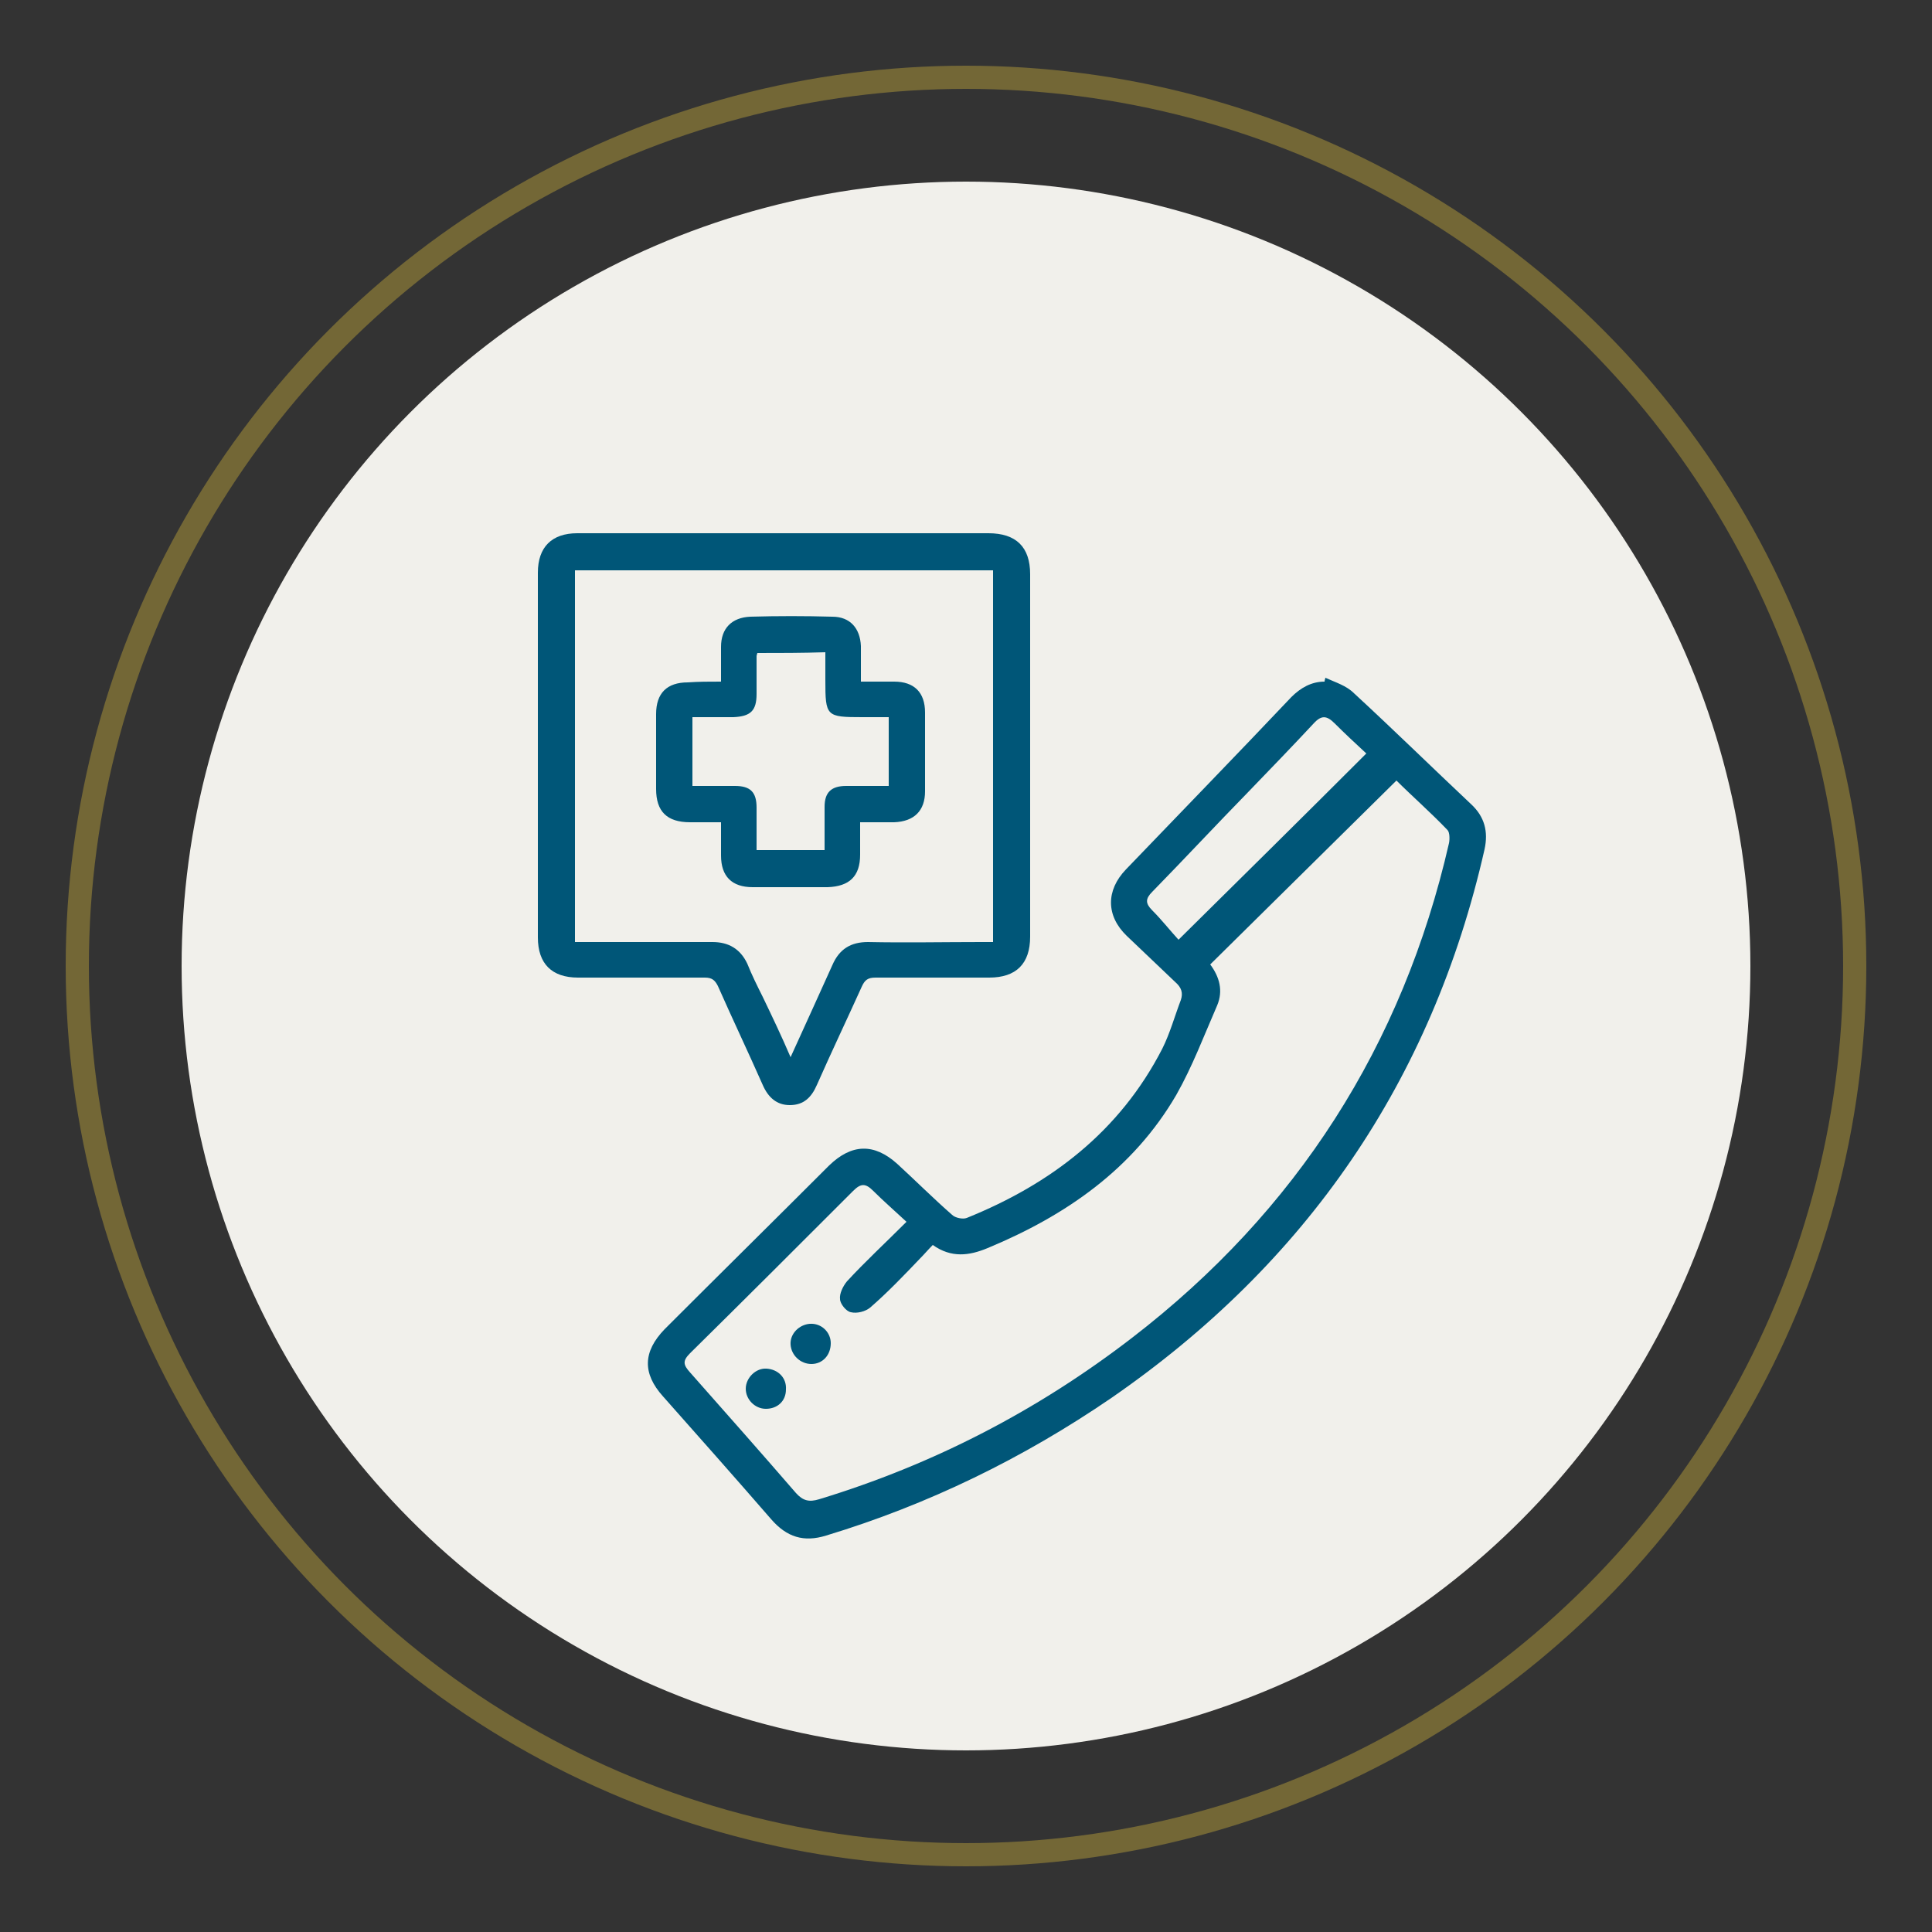
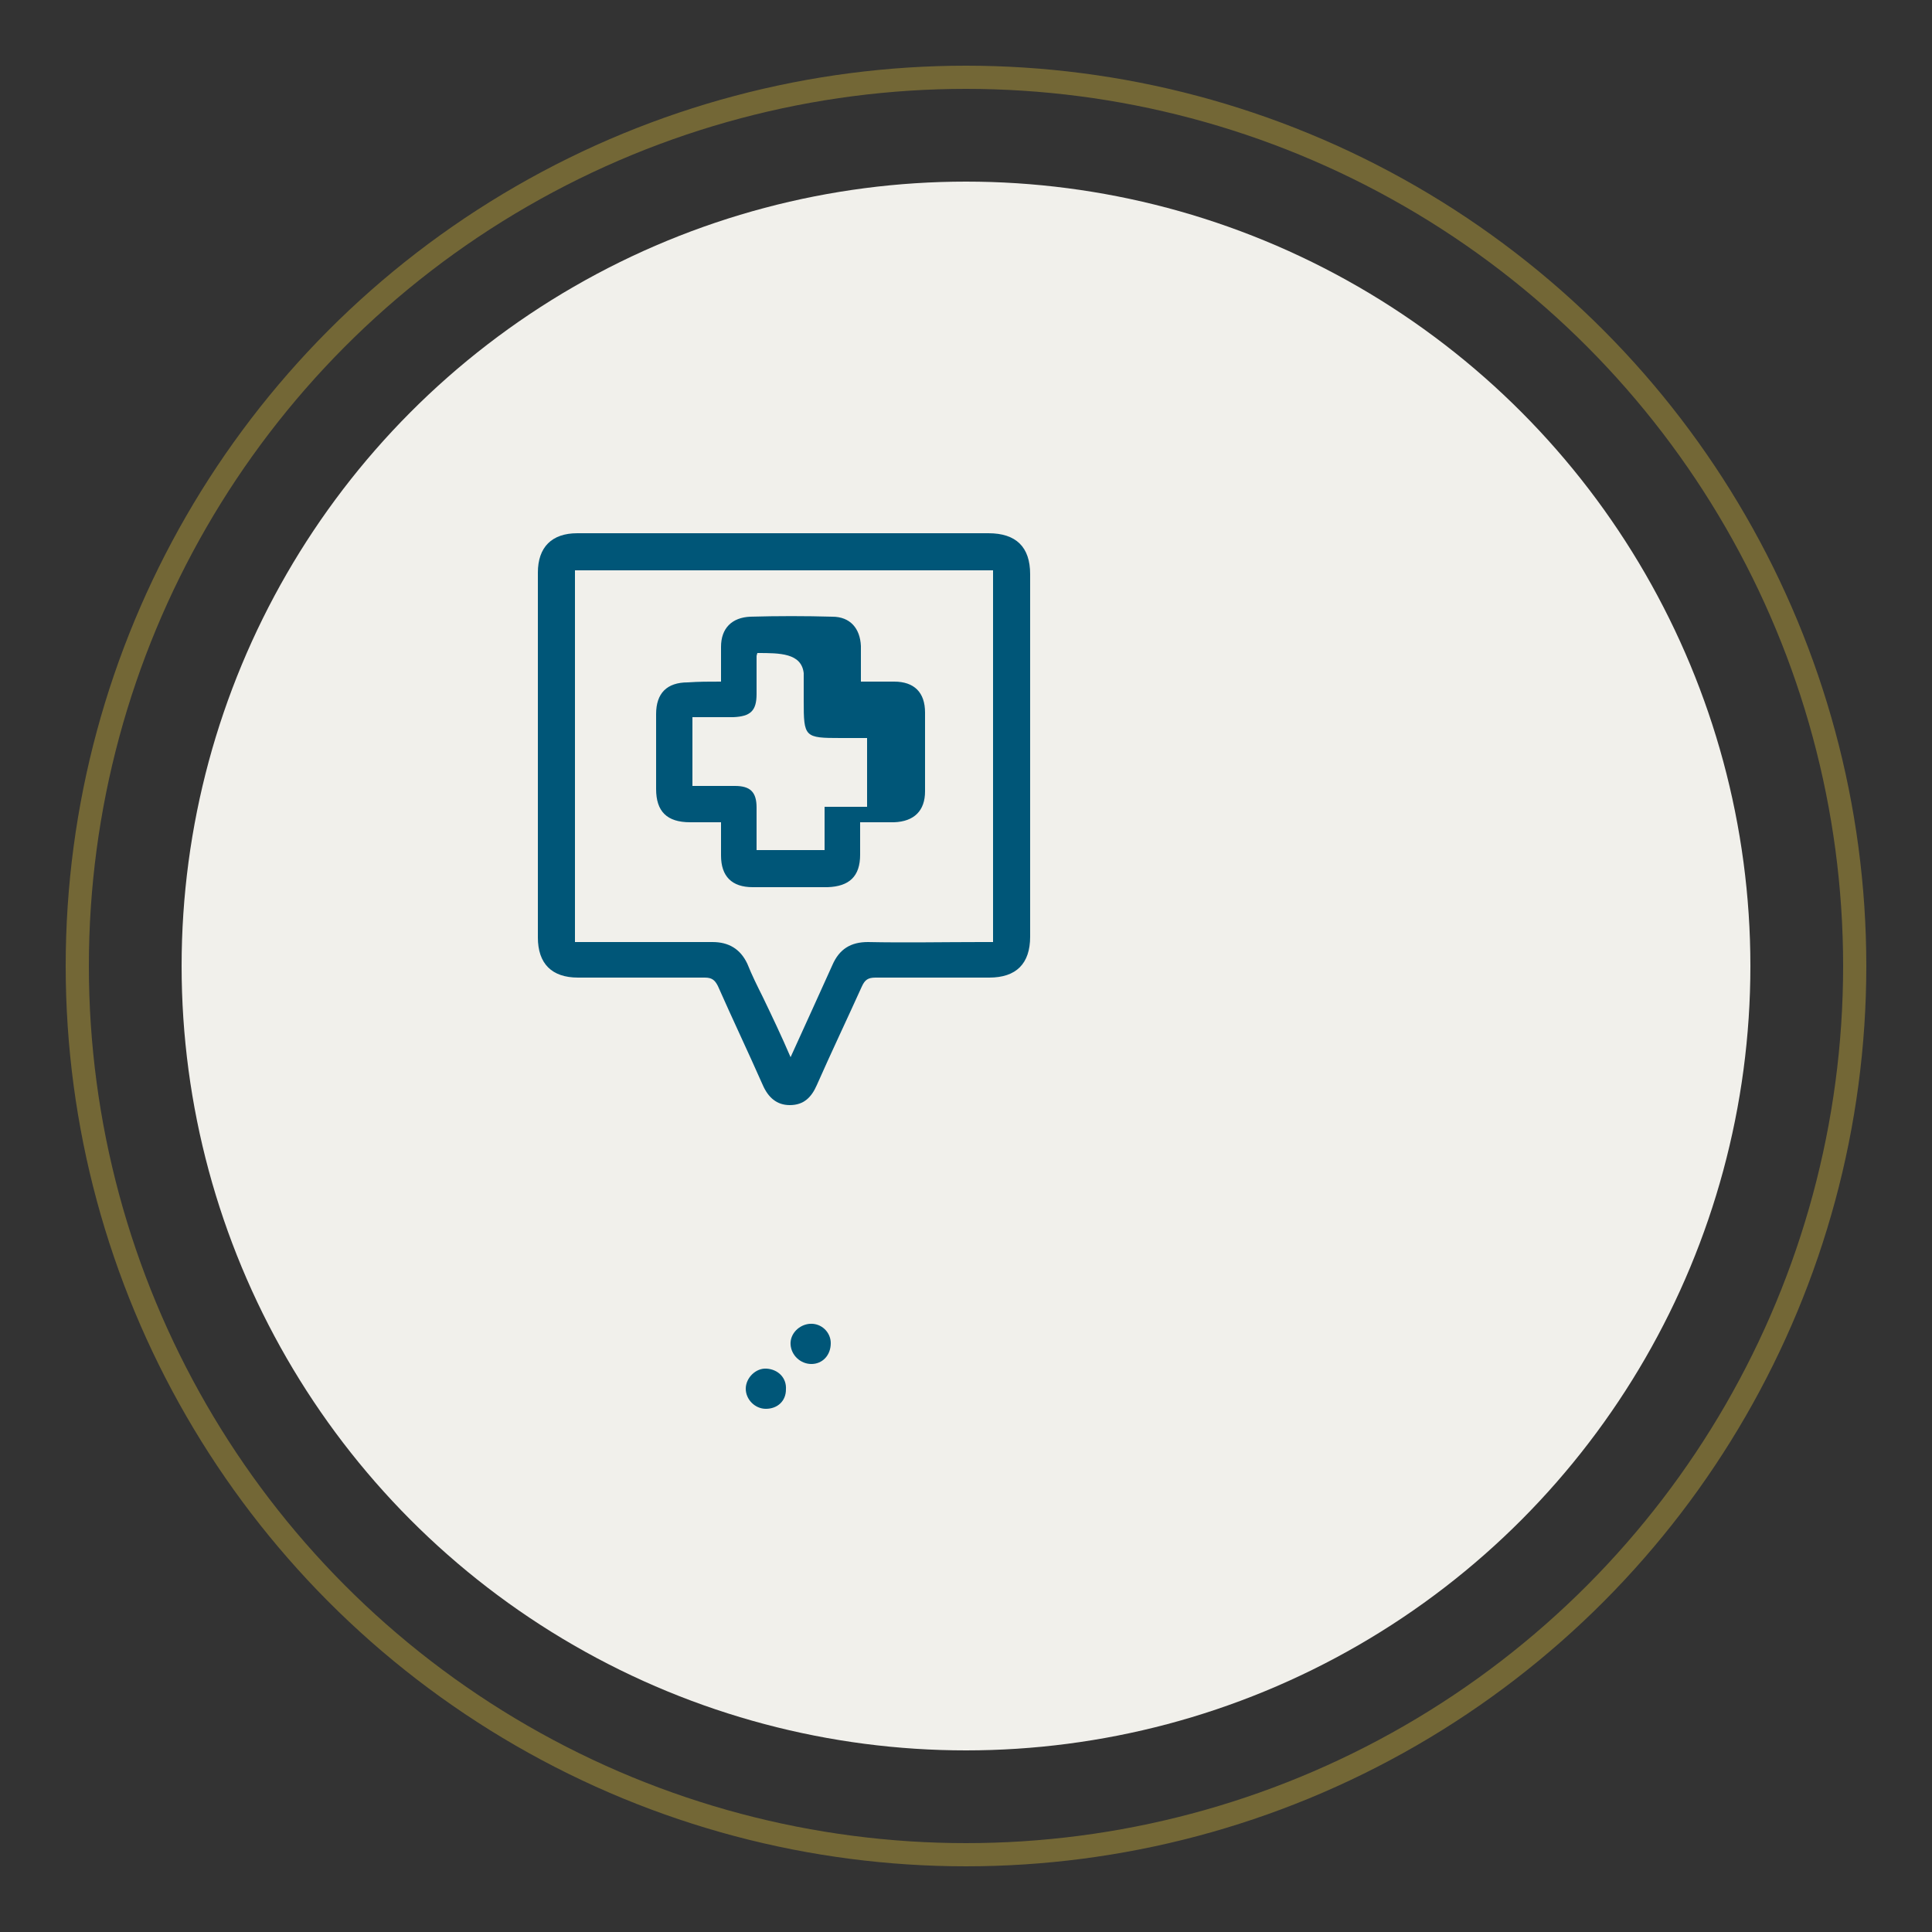
<svg xmlns="http://www.w3.org/2000/svg" id="Capa_1" x="0px" y="0px" viewBox="0 0 250 250" style="enable-background:new 0 0 250 250;" xml:space="preserve">
  <rect x="0" y="0" width="250" height="250" fill="#333333" stroke="none" />
  <style type="text/css">	.st0{fill:none;stroke:#736736;stroke-width:3;stroke-miterlimit:10;}	.st1{fill:#F1F0EB;}	.st2{fill:#005678;}</style>
  <circle class="st0" cx="125" cy="125" r="115" />
  <circle class="st1" cx="125" cy="125" r="101.5" />
  <g>
-     <path class="st2" d="M171.5,87.7c1.3,0.6,2.7,1,3.7,2c5.1,4.7,10.1,9.6,15.2,14.4c1.7,1.6,2.2,3.5,1.7,5.8  c-6.8,30-23.1,53.6-48.3,71c-11.4,7.8-23.7,13.8-36.9,17.8c-2.9,0.9-5.1,0.2-7.1-2.1c-4.6-5.3-9.3-10.6-14-15.9  c-2.7-3-2.6-5.8,0.2-8.7c7.1-7.1,14.2-14.1,21.3-21.2c2.9-2.8,5.8-2.9,8.8-0.2c2.4,2.2,4.7,4.5,7.1,6.6c0.4,0.4,1.4,0.6,1.9,0.4  c10.9-4.4,19.8-11.2,25.3-21.9c1-2,1.6-4.2,2.4-6.3c0.3-0.9,0.1-1.6-0.7-2.3c-2.1-2-4.2-4-6.3-6c-2.7-2.6-2.7-5.9-0.1-8.6  c7.1-7.4,14.3-14.8,21.4-22.3c1.2-1.2,2.6-2,4.3-2C171.4,88,171.5,87.8,171.5,87.7z M117.3,158.1c-1.5-1.4-3-2.7-4.3-4  c-1-1-1.6-1-2.6,0c-7,7-14,14-21.1,21c-1,1-0.9,1.5,0,2.5c4.6,5.2,9.2,10.4,13.7,15.6c0.9,1,1.7,1.2,3,0.8  c14.8-4.5,28.3-11.5,40.5-20.9c21.3-16.4,35-37.8,41-64c0.1-0.5,0.1-1.4-0.2-1.7c-2.2-2.3-4.6-4.4-6.6-6.4  c-8.1,8-16.1,15.9-24.1,23.8c1.2,1.6,1.7,3.4,0.9,5.3c-1.7,3.9-3.2,7.9-5.3,11.6c-5.6,9.6-14.3,15.6-24.4,19.8  c-2.4,1-4.7,1.3-7.1-0.4c-0.6,0.6-1.1,1.2-1.6,1.7c-2.1,2.2-4.2,4.4-6.5,6.4c-0.6,0.5-1.7,0.8-2.5,0.6c-0.6-0.1-1.4-1.1-1.4-1.7  c-0.1-0.7,0.4-1.7,0.9-2.3C111.9,163.3,114.6,160.8,117.3,158.1z M176.8,97.5c-1.4-1.3-2.8-2.6-4.1-3.9c-1-1-1.7-1.1-2.7,0  c-2.8,3-5.6,5.9-8.4,8.8c-4.2,4.3-8.3,8.7-12.5,13c-0.9,0.9-0.9,1.5,0,2.4c1.2,1.2,2.3,2.6,3.4,3.8  C160.8,113.4,168.8,105.5,176.8,97.5z" />
    <path class="st2" d="M101.5,69c8.8,0,17.6,0,26.4,0c3.6,0,5.4,1.8,5.4,5.3c0,15.6,0,31.2,0,46.9c0,3.5-1.8,5.3-5.3,5.3  c-4.9,0-9.8,0-14.7,0c-1,0-1.4,0.3-1.8,1.2c-1.9,4.2-3.9,8.4-5.8,12.7c-0.7,1.6-1.7,2.6-3.5,2.6c-1.7,0-2.8-1-3.5-2.6  c-1.9-4.3-3.9-8.5-5.8-12.8c-0.4-0.8-0.8-1.1-1.7-1.1c-5.5,0-10.9,0-16.4,0c-3.4,0-5.2-1.8-5.2-5.2c0-15.7,0-31.4,0-47.2  c0-3.3,1.8-5.1,5.1-5.1C83.7,69,92.6,69,101.5,69z M102.3,136.8c1.9-4.2,3.7-8.1,5.4-11.9c0.9-2.1,2.4-3,4.6-3  c4.9,0.1,9.8,0,14.7,0c0.5,0,1,0,1.5,0c0-16.2,0-32.1,0-48.1c-18.1,0-36.1,0-54.1,0c0,16.1,0,32.1,0,48.1c6,0,11.9,0,17.8,0  c2.1,0,3.6,0.9,4.5,2.8c0.6,1.5,1.3,2.9,2,4.3C99.9,131.5,101.1,134,102.3,136.8z" />
    <path class="st2" d="M105,176.5c-1.4,0-2.6-1.1-2.7-2.5c-0.1-1.4,1.1-2.6,2.5-2.7c1.5-0.1,2.7,1.1,2.7,2.5  C107.5,175.4,106.4,176.5,105,176.5z" />
    <path class="st2" d="M101.7,179.8c0,1.5-1.1,2.5-2.6,2.5c-1.4,0-2.6-1.2-2.6-2.6c0-1.4,1.3-2.7,2.7-2.6  C100.7,177.2,101.8,178.3,101.7,179.8z" />
-     <path class="st2" d="M93.3,88.2c0-1.6,0-3.1,0-4.5c0-2.4,1.4-3.8,3.8-3.9c3.5-0.1,7.1-0.1,10.6,0c2.3,0,3.6,1.5,3.7,3.8  c0,1.5,0,3,0,4.6c1.6,0,3,0,4.3,0c2.6,0,4,1.4,4,4c0,3.4,0,6.8,0,10.2c0,2.5-1.4,3.9-4,4c-1.4,0-2.8,0-4.4,0c0,1.5,0,2.9,0,4.2  c0,2.8-1.4,4.1-4.2,4.2c-3.2,0-6.5,0-9.7,0c-2.7,0-4.1-1.4-4.1-4.1c0-1.4,0-2.7,0-4.3c-1.4,0-2.7,0-4,0c-3,0-4.4-1.4-4.4-4.3  c0-3.2,0-6.5,0-9.7c0-2.7,1.4-4.1,4.1-4.1C90.4,88.2,91.7,88.2,93.3,88.2z M98,84.5c-0.1,0.3-0.1,0.4-0.1,0.4c0,1.6,0,3.3,0,4.9  c0,2.2-0.8,2.9-3,3c-1.8,0-3.5,0-5.3,0c0,3.1,0,5.9,0,8.9c1.9,0,3.7,0,5.5,0c2,0,2.8,0.8,2.8,2.8c0,1.8,0,3.6,0,5.5  c3,0,5.8,0,8.8,0c0-1.9,0-3.8,0-5.6c0-1.9,0.9-2.7,2.8-2.7c1.8,0,3.6,0,5.5,0c0-3.1,0-5.9,0-8.9c-1.2,0-2.3,0-3.4,0  c-4.7,0-4.8-0.1-4.8-4.8c0-1.2,0-2.4,0-3.6C103.7,84.5,100.9,84.5,98,84.5z" />
+     <path class="st2" d="M93.3,88.2c0-1.6,0-3.1,0-4.5c0-2.4,1.4-3.8,3.8-3.9c3.5-0.1,7.1-0.1,10.6,0c2.3,0,3.6,1.5,3.7,3.8  c0,1.5,0,3,0,4.6c1.6,0,3,0,4.3,0c2.6,0,4,1.4,4,4c0,3.4,0,6.8,0,10.2c0,2.5-1.4,3.9-4,4c-1.4,0-2.8,0-4.4,0c0,1.5,0,2.9,0,4.2  c0,2.8-1.4,4.1-4.2,4.2c-3.2,0-6.5,0-9.7,0c-2.7,0-4.1-1.4-4.1-4.1c0-1.4,0-2.7,0-4.3c-1.4,0-2.7,0-4,0c-3,0-4.4-1.4-4.4-4.3  c0-3.2,0-6.5,0-9.7c0-2.7,1.4-4.1,4.1-4.1C90.4,88.2,91.7,88.2,93.3,88.2z M98,84.5c-0.1,0.3-0.1,0.4-0.1,0.4c0,1.6,0,3.3,0,4.9  c0,2.2-0.8,2.9-3,3c-1.8,0-3.5,0-5.3,0c0,3.1,0,5.9,0,8.9c1.9,0,3.7,0,5.5,0c2,0,2.8,0.8,2.8,2.8c0,1.8,0,3.6,0,5.5  c3,0,5.8,0,8.8,0c0-1.9,0-3.8,0-5.6c1.8,0,3.6,0,5.5,0c0-3.1,0-5.9,0-8.9c-1.2,0-2.3,0-3.4,0  c-4.7,0-4.8-0.1-4.8-4.8c0-1.2,0-2.4,0-3.6C103.7,84.5,100.9,84.5,98,84.5z" />
  </g>
</svg>